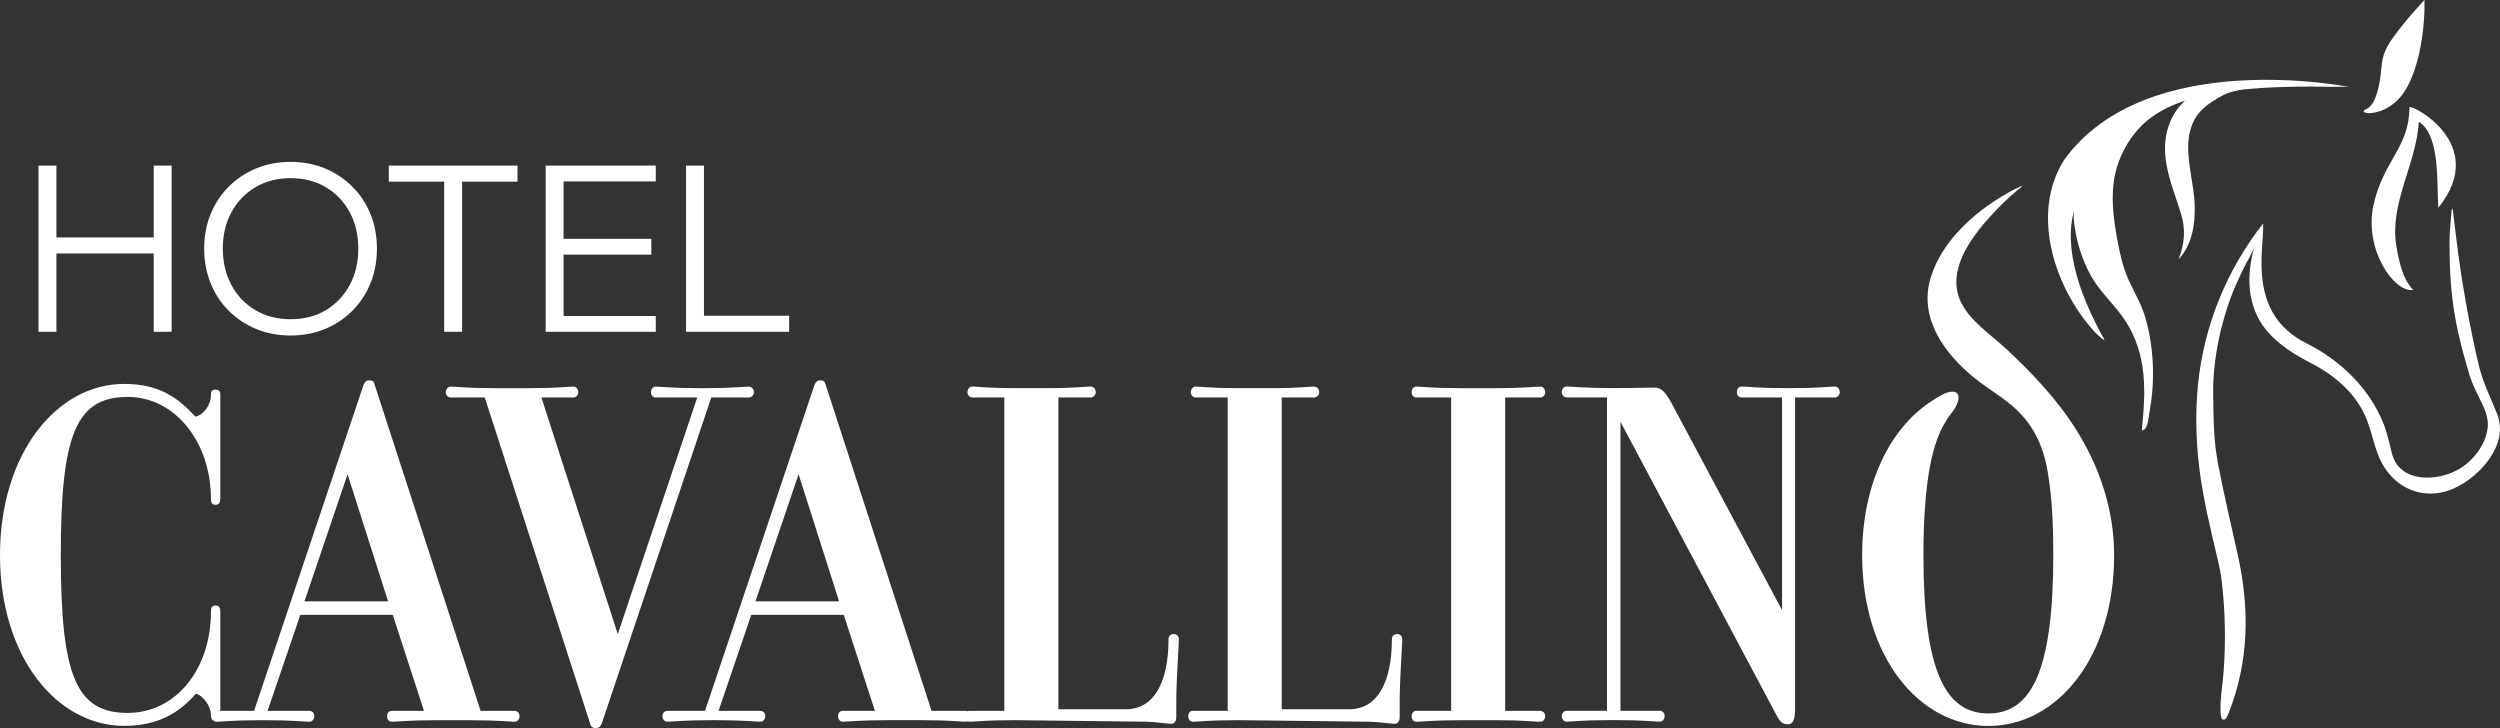
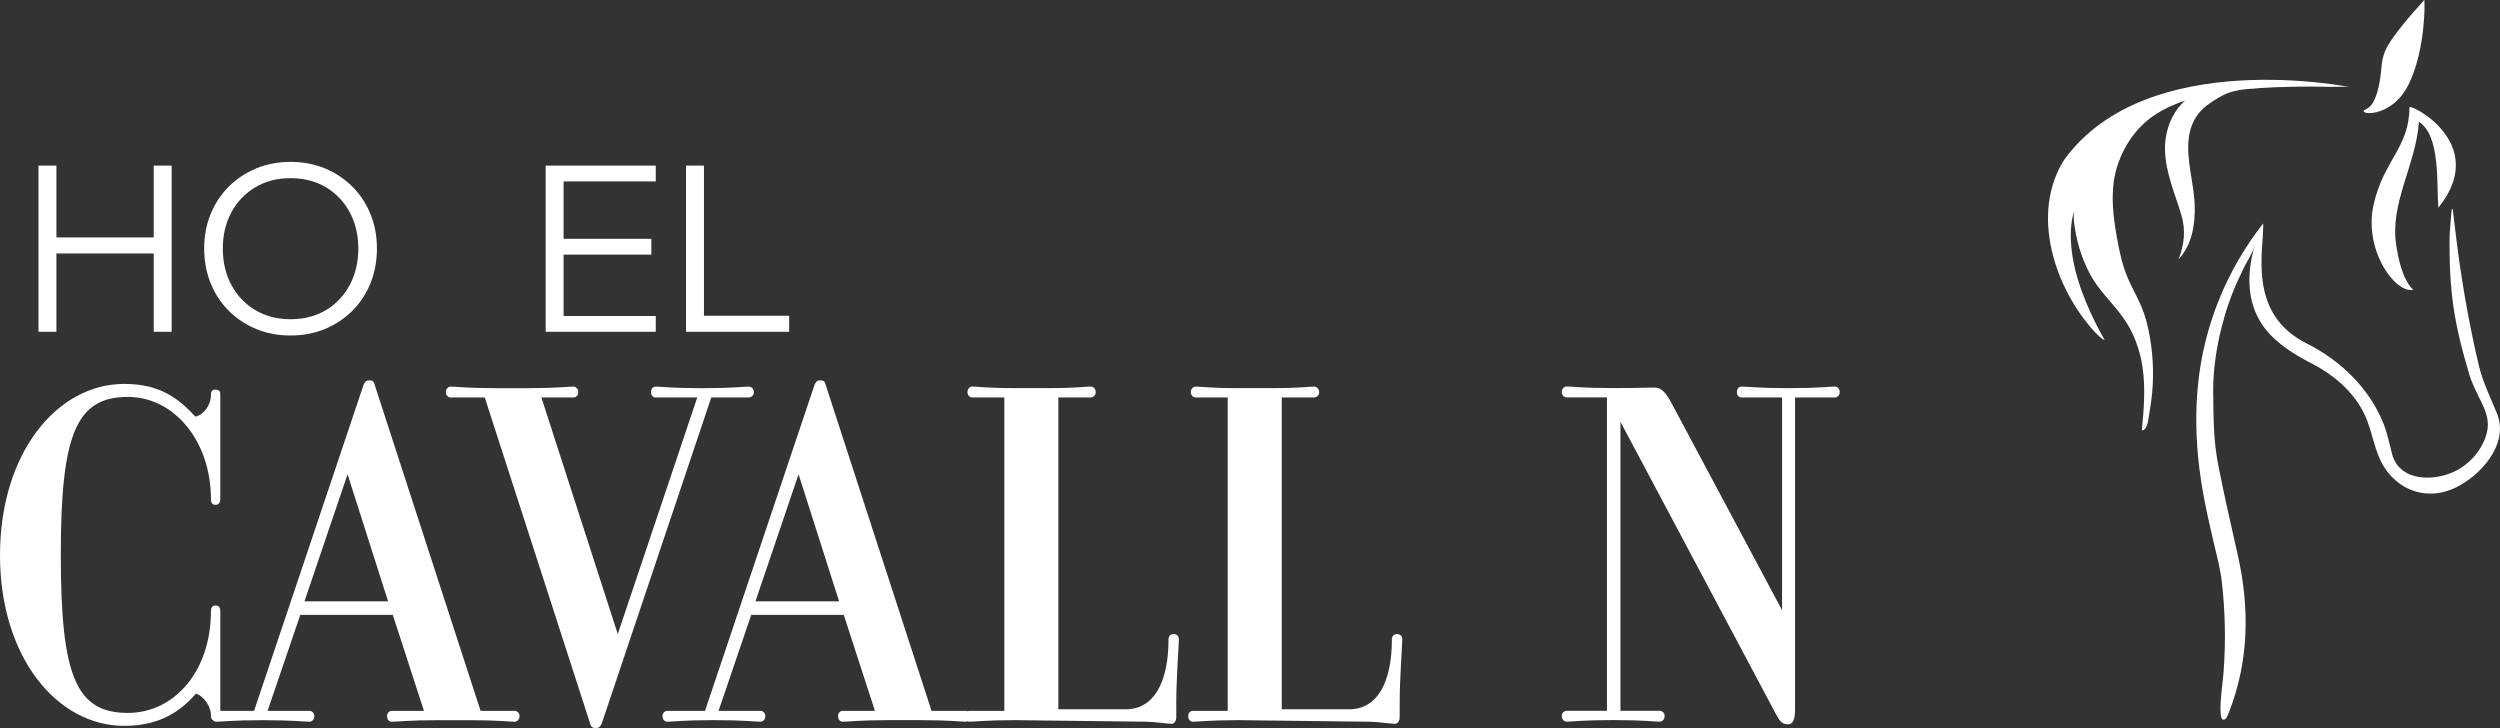
<svg xmlns="http://www.w3.org/2000/svg" width="261" height="76" viewBox="0 0 261 76" fill="none">
  <rect x="0" y="0" width="261" height="76" fill="#333333" stroke="none" />
  <g clip-path="url(#clip0_241_1085)">
    <path d="M5.891 34.639H4.02V17.289H5.891V34.639ZM5.647 26.462V24.787H16.292V26.462H5.647ZM16.048 34.639V17.289H17.919V34.639H16.048Z" fill="#ffffff" />
    <path d="M30.334 35.026C29.039 35.026 27.844 34.799 26.749 34.348C25.655 33.897 24.701 33.261 23.881 32.442C23.064 31.627 22.431 30.664 21.986 29.554C21.541 28.448 21.317 27.244 21.317 25.951C21.317 24.657 21.538 23.46 21.986 22.36C22.431 21.261 23.064 20.301 23.881 19.485C24.697 18.67 25.655 18.035 26.749 17.58C27.844 17.129 29.036 16.901 30.334 16.901C31.633 16.901 32.825 17.129 33.92 17.58C35.014 18.035 35.968 18.67 36.788 19.485C37.605 20.301 38.238 21.261 38.683 22.36C39.128 23.46 39.352 24.657 39.352 25.951C39.352 27.244 39.128 28.448 38.683 29.554C38.238 30.664 37.605 31.627 36.788 32.442C35.972 33.258 35.014 33.893 33.92 34.348C32.825 34.799 31.63 35.026 30.334 35.026ZM30.334 33.328C31.727 33.328 32.956 33.014 34.017 32.382C35.078 31.75 35.908 30.878 36.507 29.761C37.106 28.645 37.408 27.375 37.408 25.951C37.408 24.526 37.106 23.259 36.507 22.153C35.908 21.047 35.078 20.174 34.017 19.546C32.956 18.914 31.727 18.599 30.334 18.599C28.942 18.599 27.734 18.914 26.666 19.546C25.598 20.177 24.761 21.047 24.162 22.153C23.563 23.263 23.261 24.526 23.261 25.951C23.261 27.375 23.563 28.645 24.162 29.761C24.761 30.878 25.595 31.75 26.666 32.382C27.734 33.014 28.959 33.328 30.334 33.328Z" fill="#ffffff" />
-     <path d="M54.028 18.964H40.591V17.289H54.028V18.964ZM48.243 34.639H46.372V18.72H48.243V34.639Z" fill="#ffffff" />
    <path d="M68.462 34.639H56.967V17.289H68.462V18.94H58.838V32.99H68.462V34.642V34.639ZM68 26.582H58.597V24.931H68V26.582Z" fill="#ffffff" />
    <path d="M82.387 34.639H71.622V17.289H73.493V32.964H82.387V34.639Z" fill="#ffffff" />
    <path d="M53.753 74.215H50.175L39.108 40.145C39.051 39.874 38.944 39.713 38.562 39.713C38.181 39.713 38.131 39.874 37.967 40.145L26.525 74.215H23V63.815C23 63.488 22.89 63.217 22.512 63.217C22.076 63.217 22.023 63.545 22.023 63.815C22.023 70.043 18.224 74.429 13.343 74.429C7.92 74.429 6.347 70.528 6.347 57.962C6.347 45.396 7.92 41.438 13.343 41.438C18.227 41.438 22.023 46.098 22.023 52.109C22.023 52.38 22.076 52.704 22.512 52.704C22.887 52.704 23 52.38 23 52.109V41.221C23 41.004 23 40.676 22.455 40.676C22.023 40.676 22.023 41.057 22.023 41.221C22.023 42.361 21.206 43.334 20.393 43.494C18.605 41.545 16.65 40.081 12.961 40.081C5.965 40.081 0 47.288 0 57.959C0 68.629 5.968 75.779 12.961 75.779C16.486 75.779 18.712 74.426 20.45 72.42C21.263 72.641 22.023 73.774 22.023 74.643C22.023 74.813 22.023 75.088 22.24 75.191C22.337 75.295 22.458 75.348 22.565 75.348C23.218 75.348 24.195 75.188 27.339 75.188H27.556C30.649 75.188 31.677 75.348 32.33 75.348C32.547 75.348 32.818 75.131 32.818 74.753C32.818 74.429 32.547 74.215 32.33 74.215H27.934L31.352 64.193H41.006L44.263 74.215H40.899C40.628 74.215 40.41 74.432 40.41 74.753C40.41 75.134 40.628 75.348 40.899 75.348C41.552 75.348 42.58 75.188 45.672 75.188H48.983C52.13 75.188 53.104 75.348 53.753 75.348C53.971 75.348 54.242 75.131 54.242 74.753C54.242 74.429 53.971 74.215 53.753 74.215ZM31.784 62.782L36.286 49.515L40.517 62.782H31.784Z" fill="#ffffff" />
    <path d="M74.528 41.498H78.163C78.434 41.498 78.705 41.281 78.705 40.957C78.705 40.579 78.434 40.362 78.163 40.362C77.567 40.362 76.59 40.526 73.443 40.526H73.172C70.079 40.526 69.105 40.362 68.452 40.362C68.181 40.362 67.963 40.579 67.963 40.957C67.963 41.281 68.181 41.498 68.452 41.498C69.048 41.498 70.025 41.498 72.087 41.498H72.793L64.495 66.199L56.522 41.498H59.886C60.103 41.498 60.374 41.281 60.374 40.957C60.374 40.579 60.103 40.362 59.886 40.362C59.236 40.362 58.205 40.526 55.112 40.526H51.805C48.658 40.526 47.684 40.362 47.032 40.362C46.814 40.362 46.543 40.579 46.543 40.957C46.543 41.281 46.814 41.498 47.032 41.498C47.574 41.498 48.334 41.498 50.61 41.498L61.62 75.569C61.673 75.84 61.837 76.003 62.162 76.003C62.597 76.003 62.651 75.84 62.811 75.569L74.256 41.498H74.528Z" fill="#ffffff" />
    <path d="M122.533 66.195C122.152 66.195 121.994 66.466 121.994 66.734C121.994 71.23 120.474 74.048 117.545 74.048H110.492V41.495H113.857C114.124 41.495 114.396 41.278 114.396 40.95C114.396 40.569 114.124 40.355 113.857 40.355C113.261 40.355 112.501 40.519 109.408 40.519H105.99C102.844 40.519 102.141 40.355 101.491 40.355C101.27 40.355 101.002 40.572 101.002 40.95C101.002 41.278 101.27 41.495 101.491 41.495H104.852V74.212H101.217C101.143 74.212 101.076 74.228 101.016 74.255C100.956 74.228 100.892 74.212 100.835 74.212H97.253L86.19 40.141C86.133 39.87 86.026 39.71 85.644 39.71C85.263 39.71 85.213 39.87 85.049 40.141L73.604 74.212H69.647C69.429 74.212 69.158 74.429 69.158 74.75C69.158 75.131 69.429 75.345 69.647 75.345C70.296 75.345 71.27 75.184 74.42 75.184H74.638C77.728 75.184 78.759 75.345 79.408 75.345C79.629 75.345 79.897 75.128 79.897 74.75C79.897 74.426 79.629 74.212 79.408 74.212H75.016L78.431 64.19H88.088L91.342 74.212H87.981C87.71 74.212 87.492 74.429 87.492 74.75C87.492 75.131 87.71 75.345 87.981 75.345C88.63 75.345 89.661 75.184 92.751 75.184H96.062C99.208 75.184 100.182 75.345 100.835 75.345C100.892 75.345 100.956 75.328 101.016 75.301C101.076 75.328 101.143 75.345 101.217 75.345C101.866 75.345 102.84 75.184 105.987 75.184L119.601 75.345C120.468 75.345 121.88 75.566 122.316 75.566C122.587 75.566 122.804 75.295 122.804 74.857V73.236C122.804 71.013 123.075 67.275 123.075 66.734C123.075 66.466 122.911 66.195 122.53 66.195H122.533ZM78.869 62.782L83.371 49.515L87.603 62.782H78.869Z" fill="#ffffff" />
    <path d="M145.855 66.195C145.477 66.195 145.313 66.466 145.313 66.737C145.313 71.233 143.793 74.048 140.864 74.048H133.814V41.495H137.178C137.449 41.495 137.721 41.278 137.721 40.953C137.721 40.576 137.449 40.358 137.178 40.358C136.582 40.358 135.823 40.522 132.729 40.522H129.312C126.165 40.522 125.459 40.358 124.809 40.358C124.592 40.358 124.321 40.576 124.321 40.953C124.321 41.278 124.592 41.495 124.809 41.495C125.352 41.495 125.84 41.495 128.174 41.495V74.212H124.538C124.267 74.212 124.05 74.429 124.05 74.753C124.05 75.131 124.267 75.348 124.538 75.348C125.188 75.348 126.165 75.184 129.312 75.184L142.926 75.348C143.793 75.348 145.205 75.565 145.637 75.565C145.908 75.565 146.126 75.295 146.126 74.86V73.236C146.126 71.016 146.397 67.278 146.397 66.737C146.397 66.466 146.233 66.195 145.855 66.195Z" fill="#ffffff" />
-     <path d="M157.139 41.498H160.828C161.045 41.498 161.317 41.281 161.317 40.957C161.317 40.579 161.045 40.362 160.828 40.362C160.175 40.362 159.147 40.526 156.054 40.526H152.637C149.49 40.526 148.513 40.362 147.863 40.362C147.592 40.362 147.375 40.579 147.375 40.957C147.375 41.281 147.592 41.498 147.863 41.498C148.406 41.498 149.165 41.498 151.499 41.498V74.215H147.863C147.592 74.215 147.375 74.432 147.375 74.757C147.375 75.134 147.592 75.352 147.863 75.352C148.516 75.352 149.49 75.188 152.637 75.188H156.054C159.147 75.188 160.178 75.352 160.828 75.352C161.045 75.352 161.317 75.134 161.317 74.757C161.317 74.432 161.045 74.215 160.828 74.215H157.139V41.498Z" fill="#ffffff" />
    <path d="M191.581 40.358C190.928 40.358 189.954 40.522 186.807 40.522H186.59C183.497 40.522 182.466 40.358 181.816 40.358C181.545 40.358 181.328 40.575 181.328 40.953C181.328 41.278 181.545 41.495 181.816 41.495C182.412 41.495 183.39 41.495 185.452 41.495H186.047V63.702L174.71 42.468C173.896 40.896 173.461 40.462 172.704 40.462C171.891 40.462 171.185 40.515 168.309 40.515C165.216 40.515 164.185 40.352 163.536 40.352C163.318 40.352 163.047 40.569 163.047 40.947C163.047 41.271 163.318 41.488 163.536 41.488C164.185 41.488 165.109 41.488 167.171 41.488H167.767V74.205H163.536C163.318 74.205 163.047 74.422 163.047 74.746C163.047 75.124 163.318 75.341 163.536 75.341C164.185 75.341 165.216 75.177 168.309 75.177H168.527C171.673 75.177 172.648 75.341 173.3 75.341C173.518 75.341 173.789 75.124 173.789 74.746C173.789 74.422 173.518 74.205 173.3 74.205H169.176V44.035L185.395 74.532C185.83 75.345 186.047 75.615 186.697 75.615C187.132 75.615 187.403 75.181 187.403 74.098V41.492H191.581C191.798 41.492 192.069 41.274 192.069 40.95C192.069 40.572 191.798 40.355 191.581 40.355V40.358Z" fill="#ffffff" />
    <path d="M221.189 16.898C221.045 17.296 220.924 17.701 220.834 18.105C220.325 20.365 220.626 22.725 221.038 24.975C221.296 26.382 221.6 27.799 222.18 29.117C222.615 30.106 223.157 31.045 223.575 32.042C223.994 33.038 224.245 34.077 224.436 35.137C224.827 37.333 224.884 39.59 224.596 41.803C224.519 42.408 224.399 43.04 224.309 43.641C224.255 44.006 224.131 44.928 223.609 44.928C223.82 42.705 224.011 40.479 223.669 38.256C223.385 36.411 222.732 34.669 221.647 33.145C220.563 31.624 219.143 30.357 218.243 28.702C217.299 26.964 216.737 25.055 216.519 23.093C216.479 22.722 216.492 22.361 216.546 22.006C216.482 22.207 216.429 22.411 216.385 22.615C216.245 23.267 216.184 23.939 216.188 24.604C216.201 27.759 217.41 30.985 218.805 33.78C218.983 34.131 219.16 34.478 219.351 34.826C219.472 35.037 219.602 35.247 219.716 35.461C219.559 35.485 219.364 35.284 219.2 35.14C219.013 34.973 218.819 34.799 218.648 34.612C214.507 30.059 211.94 22.331 215.491 16.698C224.155 4.704 245.555 9.13 245.555 9.13C244.885 8.993 244.079 9.079 243.392 9.066C242.706 9.053 241.99 9.043 241.287 9.039C240.025 9.039 238.763 9.056 237.501 9.11C235.482 9.196 233.46 9.36 231.469 9.705C228.945 10.143 226.317 10.868 224.285 12.492C222.896 13.602 221.815 15.194 221.199 16.888L221.189 16.898Z" fill="#ffffff" />
-     <path d="M220.141 52.921C219.268 49.057 217.426 45.456 214.939 42.284C213.316 40.212 211.475 38.323 209.56 36.524C207.906 34.973 205.496 33.442 204.606 31.283C203.2 27.866 206.219 24.266 208.171 22.177C208.937 21.354 209.764 20.569 210.631 19.847C210.685 19.8 211.16 19.466 211.103 19.395C210.286 19.727 209.513 20.184 208.767 20.646C207.97 21.137 207.203 21.675 206.477 22.26C205.747 22.849 205.054 23.491 204.422 24.183C203.799 24.864 203.233 25.596 202.751 26.382C202.269 27.168 201.891 27.967 201.616 28.826C201.586 28.916 201.56 29.006 201.533 29.096C200.331 33.245 202.999 36.902 206.065 39.403C207.354 40.452 208.807 41.295 210.072 42.364C212.231 44.193 213.319 46.51 213.781 49.261C214.263 52.129 214.364 55.06 214.364 57.962C214.364 70.257 211.977 74.483 207.585 74.483C203.193 74.483 200.806 70.257 200.806 57.962C200.806 55.9 200.867 53.837 201.064 51.785C201.211 50.243 201.429 48.702 201.821 47.205C202.075 46.232 202.416 45.279 202.899 44.397C203.143 43.949 203.421 43.521 203.735 43.123C204.017 42.766 204.278 42.378 204.405 41.936C204.479 41.689 204.529 41.341 204.365 41.117C204.248 40.957 204.04 40.887 203.843 40.887C203.14 40.89 202.363 41.432 201.787 41.793C201.211 42.154 200.626 42.598 200.097 43.07C198.972 44.076 198.025 45.273 197.255 46.566C196.394 48.007 195.752 49.575 195.3 51.19C194.788 53.008 194.513 54.89 194.433 56.779C194.416 57.173 194.409 57.571 194.409 57.969C194.409 68.586 200.375 75.79 207.588 75.79C214.802 75.79 220.714 68.586 220.714 57.969C220.714 56.247 220.516 54.562 220.145 52.928L220.141 52.921Z" fill="#ffffff" />
    <path d="M251.477 8.775C251.517 8.695 251.554 8.611 251.59 8.528C251.627 8.444 251.664 8.364 251.701 8.28C251.738 8.197 251.771 8.113 251.805 8.03C251.838 7.946 251.872 7.863 251.905 7.776C251.939 7.689 251.969 7.605 251.999 7.522C252.029 7.438 252.059 7.351 252.089 7.264C252.119 7.177 252.146 7.094 252.173 7.007C252.2 6.92 252.226 6.836 252.253 6.749C252.28 6.663 252.303 6.576 252.327 6.492C252.35 6.408 252.374 6.318 252.397 6.235C252.421 6.151 252.441 6.064 252.464 5.977C252.488 5.89 252.508 5.807 252.528 5.72C252.548 5.633 252.568 5.549 252.585 5.462C252.601 5.376 252.621 5.292 252.638 5.208C252.655 5.125 252.672 5.041 252.688 4.954C252.705 4.867 252.722 4.787 252.735 4.704C252.749 4.62 252.765 4.54 252.779 4.456C252.792 4.373 252.806 4.292 252.819 4.212C252.832 4.132 252.842 4.052 252.856 3.972C252.869 3.891 252.879 3.811 252.889 3.734C252.899 3.657 252.909 3.577 252.919 3.5C252.929 3.423 252.939 3.346 252.946 3.27C252.953 3.193 252.963 3.119 252.973 3.046C252.983 2.972 252.99 2.898 252.996 2.825C253.003 2.751 253.01 2.681 253.016 2.611C253.023 2.541 253.03 2.471 253.033 2.404C253.037 2.337 253.043 2.27 253.05 2.2C253.057 2.13 253.06 2.069 253.063 2.003C253.067 1.936 253.07 1.876 253.077 1.812C253.083 1.749 253.083 1.692 253.087 1.632C253.09 1.571 253.093 1.515 253.097 1.458C253.1 1.401 253.1 1.347 253.103 1.291C253.107 1.234 253.107 1.187 253.11 1.133C253.11 1.083 253.11 1.033 253.114 0.983C253.114 0.936 253.114 0.889 253.114 0.843C253.114 0.799 253.114 0.756 253.114 0.712C253.114 0.672 253.114 0.632 253.114 0.592C253.114 0.555 253.114 0.518 253.114 0.482C253.114 0.448 253.114 0.415 253.114 0.381C253.114 0.351 253.114 0.321 253.114 0.291C253.114 0.264 253.114 0.238 253.114 0.214C253.114 0.191 253.114 0.171 253.114 0.147C253.114 0.131 253.114 0.111 253.114 0.094C253.114 0.07 253.114 0.05 253.114 0.027C253.114 0.02 253.114 0.01 253.107 0.01C253.1 0.01 253.093 0.01 253.09 0.014C253.083 0.02 253.073 0.027 253.067 0.034C252.99 0.111 252.919 0.197 252.849 0.281C252.842 0.288 252.839 0.294 252.832 0.301C252.816 0.321 252.796 0.345 252.775 0.365C252.484 0.682 252.196 1 251.915 1.324C251.202 2.143 250.509 2.995 249.867 3.875C249.401 4.516 248.989 5.212 248.792 5.977C248.675 6.435 248.635 6.907 248.588 7.378C248.511 8.133 248.41 8.896 248.186 9.624C247.985 10.27 247.681 11.122 247.004 11.406C245.759 11.931 249.629 12.586 251.467 8.785L251.477 8.775Z" fill="#ffffff" />
    <path d="M251.544 11.202C251.544 15.397 248.852 16.708 247.805 21.358C246.753 26.011 249.95 30.597 251.939 30.27C250.824 29.156 250.409 27.127 250.168 25.623C249.465 21.194 252.27 17.105 252.528 12.71C254.824 14.15 254.365 19.362 254.563 21.688C260.009 14.939 251.544 10.764 251.544 11.205V11.202Z" fill="#ffffff" />
    <path d="M256.173 50.995C253.706 52.098 251.065 51.473 249.358 49.387C248.032 47.773 247.855 45.824 247.142 43.938C246.104 41.197 243.841 39.238 241.287 37.918C239.586 37.042 237.873 35.992 236.634 34.508C234.535 31.984 234.498 28.688 235.389 25.66C235.158 26.442 234.616 27.227 234.257 27.96C233.859 28.772 233.477 29.591 233.139 30.43C231.844 33.659 230.997 37.667 231.057 41.141C231.104 43.968 231.071 45.877 231.606 48.662C232.102 51.226 233.019 55.284 233.595 57.811C234.877 63.441 234.81 68.997 232.694 74.382C232.617 74.576 232.389 75.291 232.038 75.104C231.854 75.007 231.834 74.502 231.827 74.335C231.77 72.934 232.038 71.554 232.142 70.16C232.379 67.024 232.316 63.869 231.958 60.746C231.867 59.951 231.713 59.202 231.536 58.423C230.783 55.281 230.003 52.068 229.608 48.856C229.256 45.988 229.183 43.076 229.467 40.194C230.083 34.034 232.446 28.204 236.273 23.333C236.403 25.887 234.498 32.703 240.798 35.845C244.35 37.62 247.376 40.539 248.852 44.263C249.257 45.286 249.451 46.342 249.736 47.405C250.526 50.36 254.288 50.297 256.538 49.076C258.091 48.241 259.44 46.553 259.701 44.778C259.849 43.778 259.474 42.829 259.032 41.933C258.566 40.98 258.074 40.041 257.776 39.028C257.599 38.423 257.422 37.818 257.258 37.213C257.1 36.638 256.95 36.063 256.812 35.484C256.675 34.906 256.555 34.364 256.444 33.8C256.334 33.235 256.237 32.673 256.153 32.108C256.069 31.543 255.996 30.941 255.939 30.356C255.878 29.738 255.835 29.116 255.801 28.494C255.768 27.819 255.748 27.144 255.741 26.469C255.735 25.733 255.714 24.984 255.761 24.249C255.775 24.058 255.791 23.871 255.805 23.681C255.822 23.457 255.838 23.229 255.858 23.006C255.875 22.808 255.892 22.611 255.909 22.414C255.919 22.3 255.919 22.183 255.935 22.069C255.945 22.003 255.969 21.802 256.059 21.792C256.069 21.846 256.073 21.896 256.079 21.949C256.086 22.003 256.093 22.056 256.099 22.11C256.113 22.216 256.126 22.323 256.136 22.43C256.163 22.644 256.186 22.855 256.213 23.069C256.263 23.477 256.31 23.885 256.361 24.293C256.411 24.7 256.458 25.071 256.508 25.462C256.558 25.854 256.605 26.221 256.658 26.602C256.712 26.983 256.762 27.355 256.816 27.729C256.869 28.103 256.926 28.488 256.986 28.869C257.047 29.25 257.11 29.651 257.174 30.039C257.241 30.447 257.311 30.855 257.381 31.262C257.445 31.623 257.509 31.988 257.576 32.349C257.934 34.301 258.335 36.246 258.797 38.179C259.223 39.95 260.019 41.515 260.695 43.193C261.978 46.385 258.918 49.768 256.173 50.995Z" fill="#ffffff" />
    <path d="M226.223 13.786C226.086 14.371 226.019 14.973 226.026 15.574C226.053 17.951 227.043 20.137 227.713 22.377C228.205 24.018 228.061 25.466 227.445 27.06C228.848 25.579 229.179 23.457 229.129 21.488C229.069 19.128 228.212 16.744 228.51 14.381C228.64 13.355 229.042 12.348 229.755 11.586C230.113 11.205 230.532 10.884 230.967 10.597C231.184 10.453 231.409 10.316 231.636 10.182C231.988 9.975 232.356 9.798 232.741 9.664C233.129 9.527 233.527 9.464 233.929 9.37C234.19 9.31 233.688 8.745 233.839 8.735C232.051 8.855 230.11 9.062 228.603 10.122C227.355 11.001 226.565 12.332 226.223 13.786Z" fill="#ffffff" />
  </g>
  <defs>
    <clipPath id="clip0_241_1085">
      <rect width="261" height="76" fill="white" />
    </clipPath>
  </defs>
</svg>